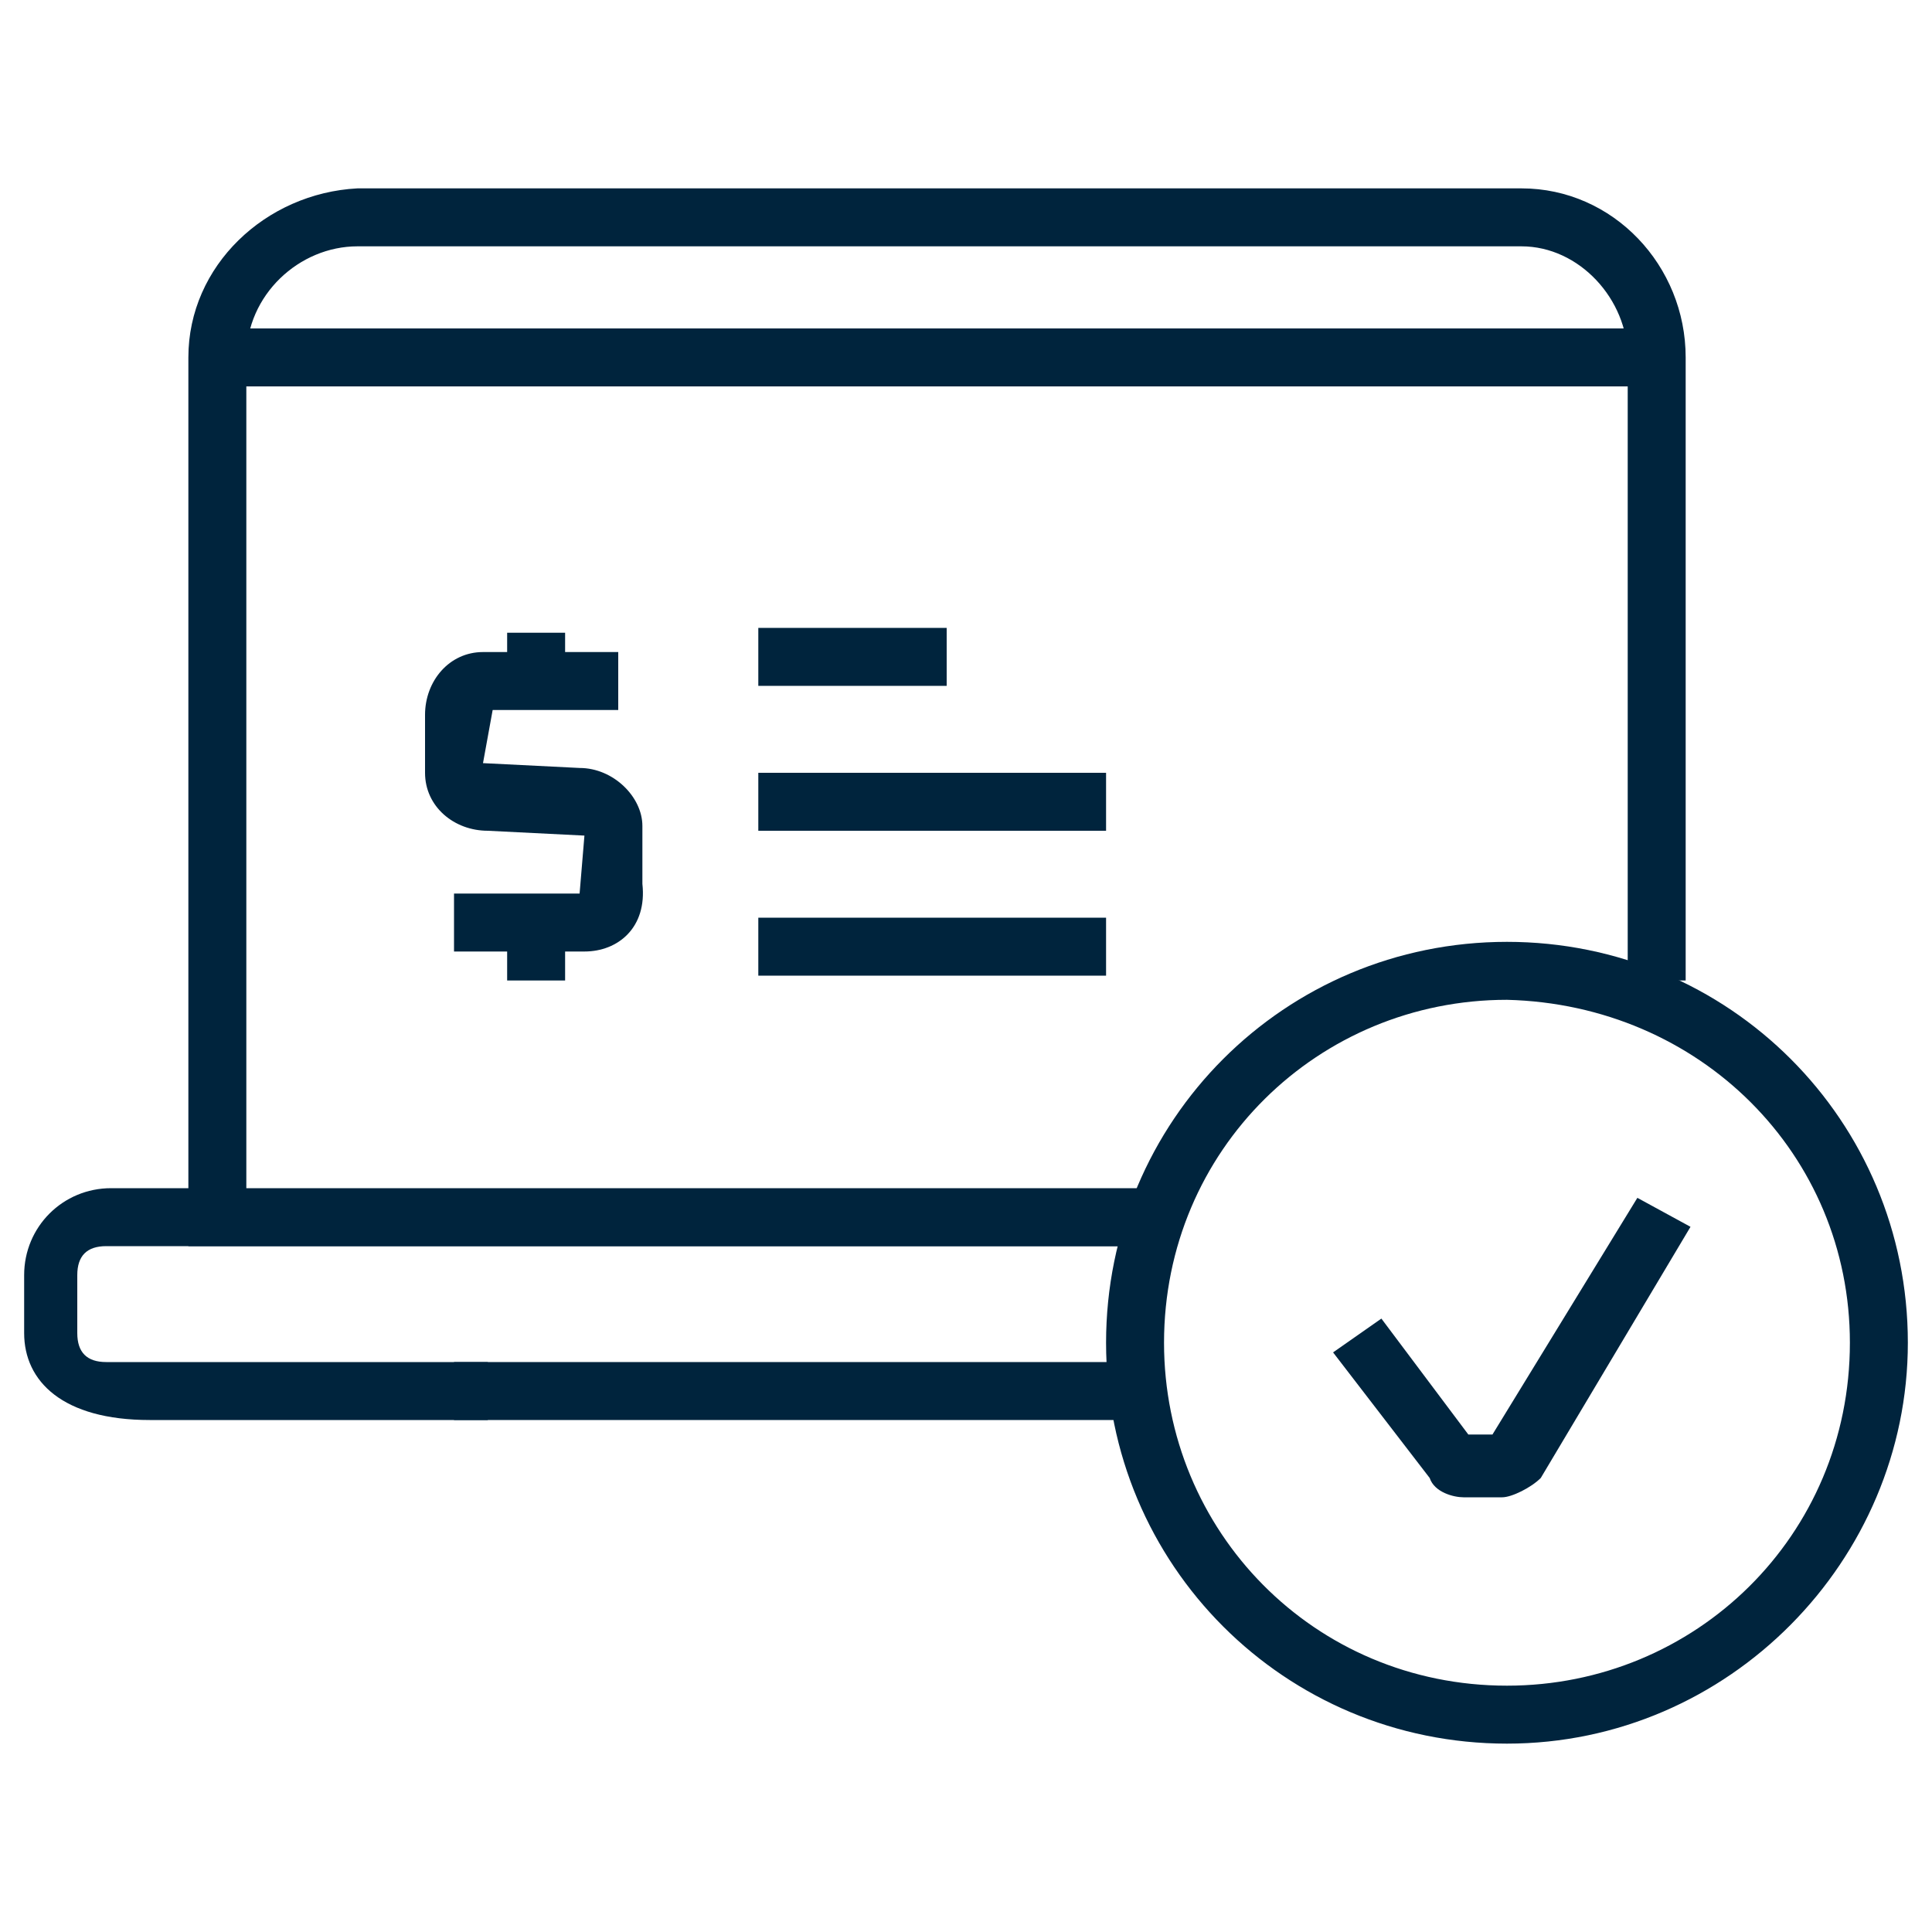
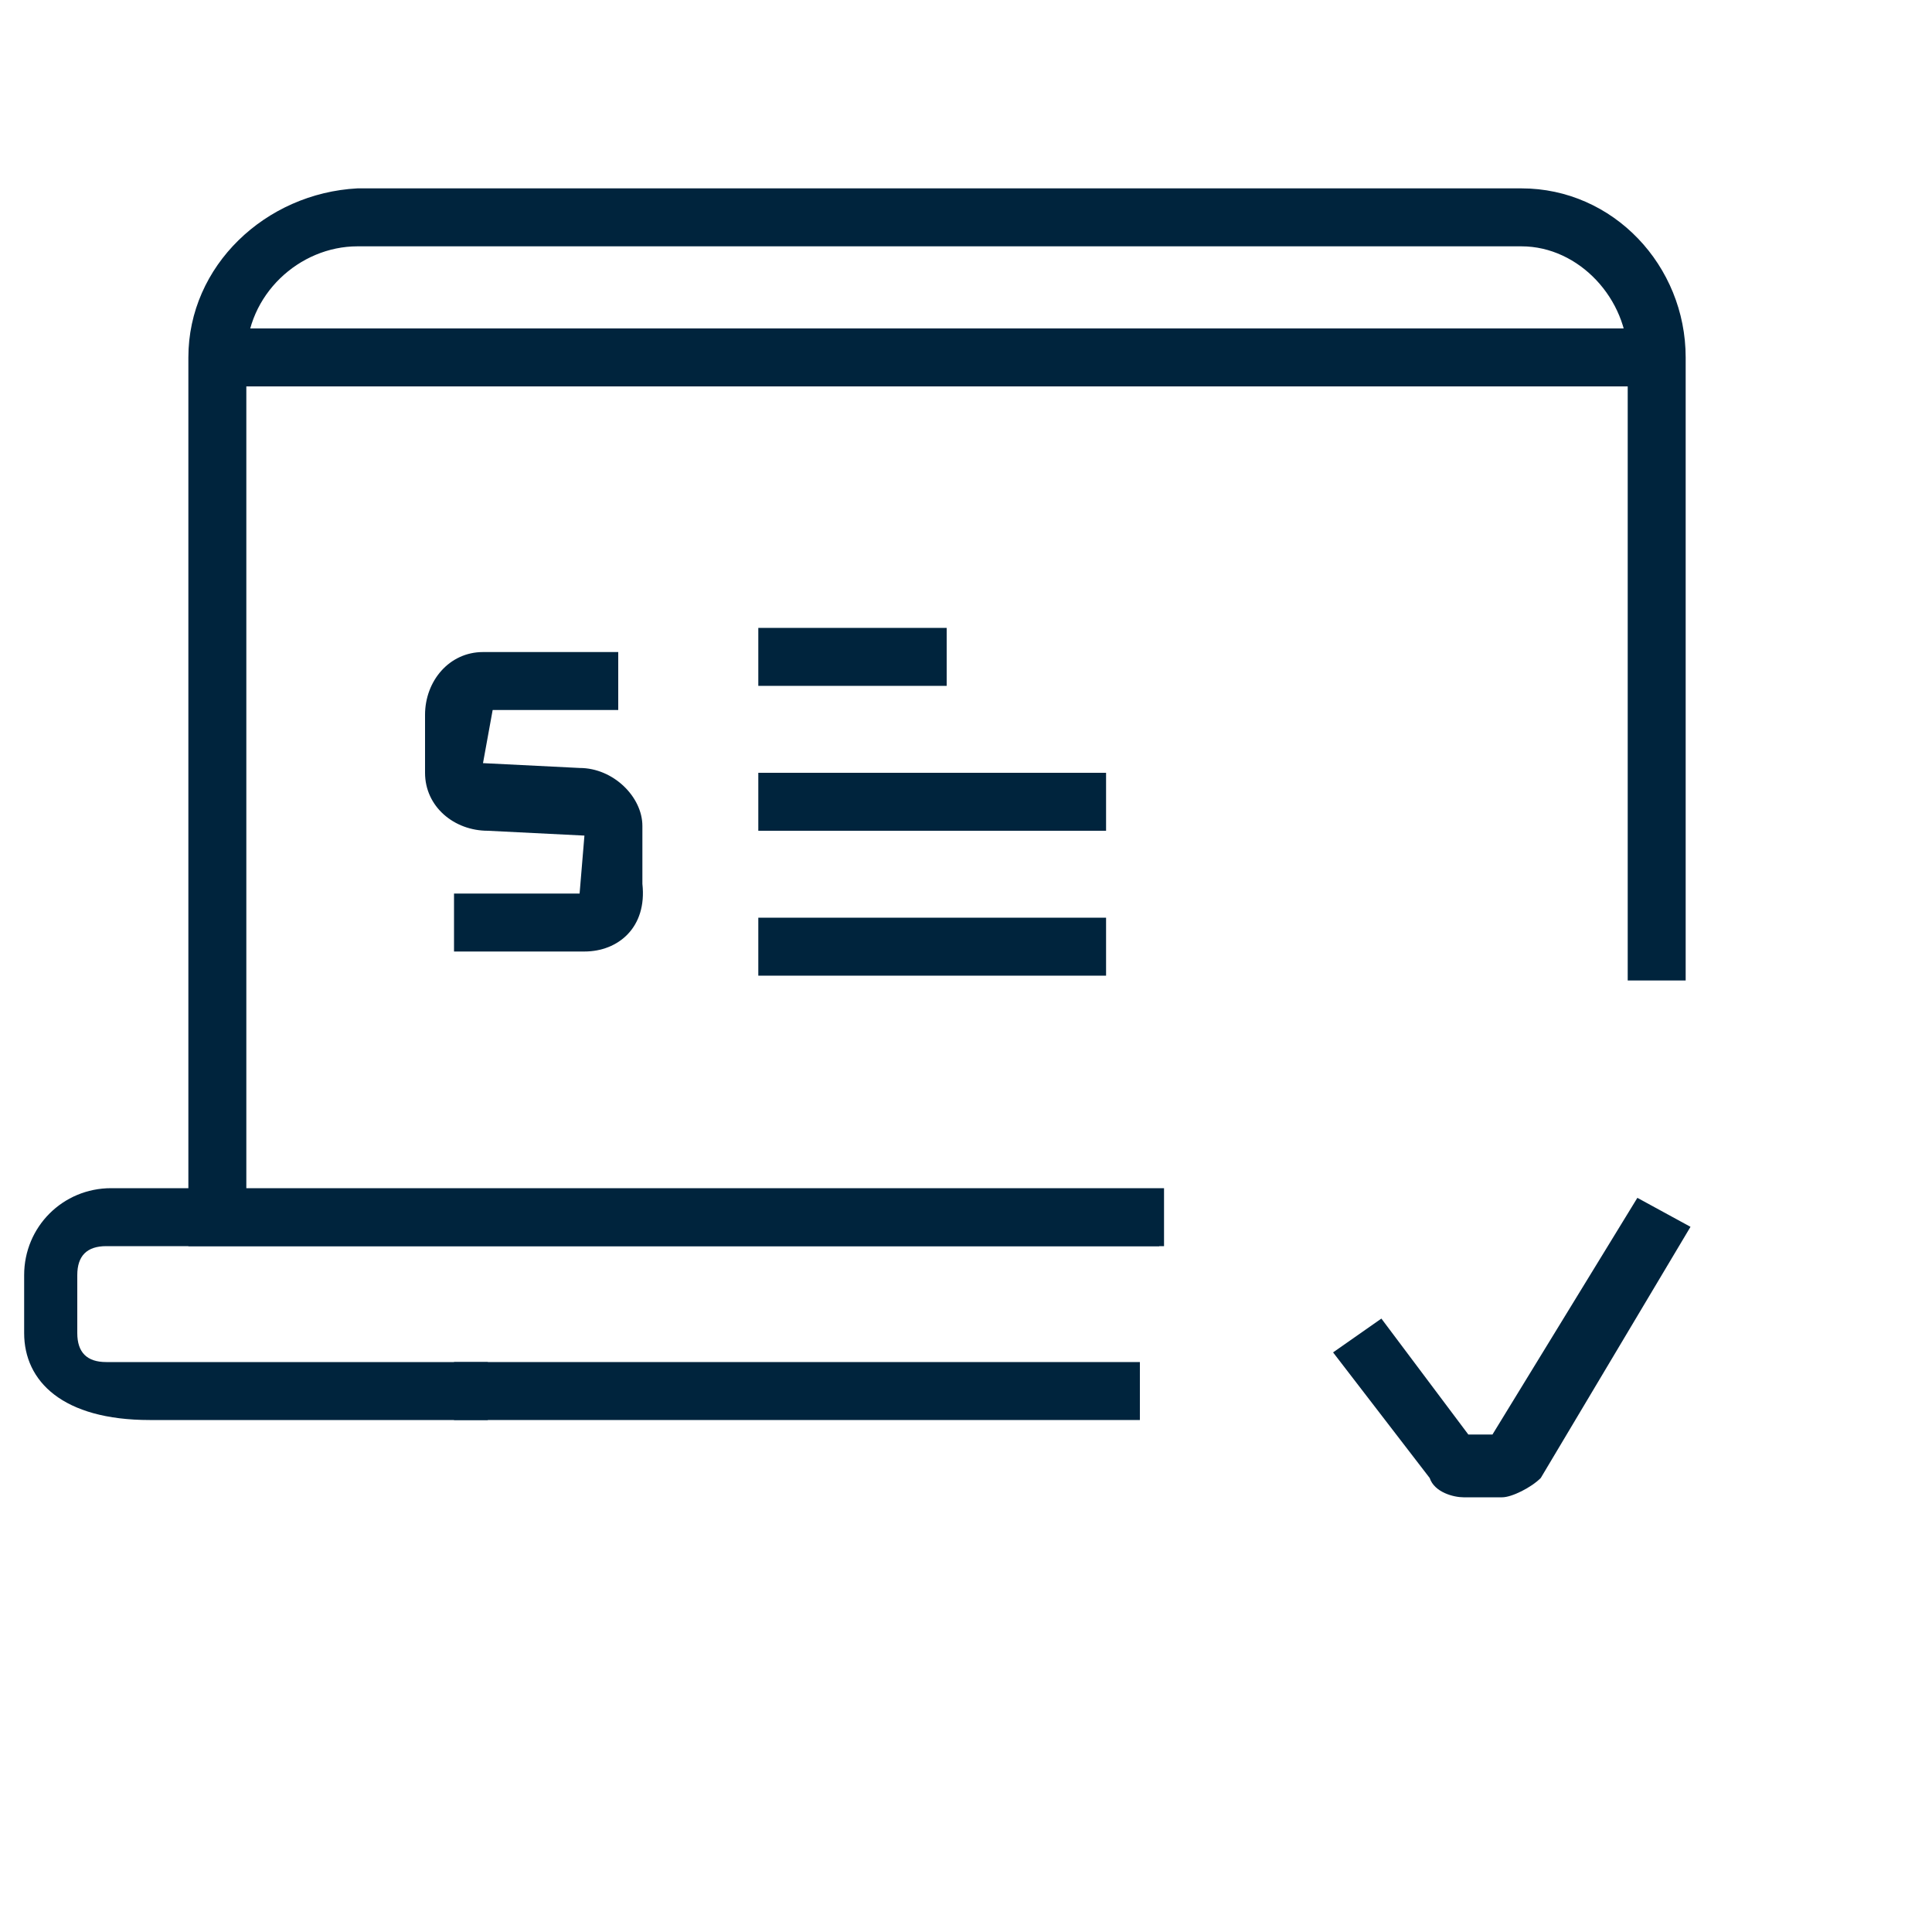
<svg xmlns="http://www.w3.org/2000/svg" version="1.1" id="Layer_1" x="0px" y="0px" viewBox="0 0 40 40" style="enable-background:new 0 0 40 40;" xml:space="preserve">
  <style type="text/css">
	.st0{fill:#00243D;}
</style>
  <g>
-     <path class="st0" d="M31.2,36.1c-4.6,0-8.3-3.7-8.3-8.3c0-4.6,3.7-8.3,8.3-8.3s8.3,3.7,8.3,8.3C39.5,32.3,35.8,36.1,31.2,36.1z    M31.2,20.7c-3.9,0-7.1,3.1-7.1,7.1c0,3.9,3.1,7.1,7.1,7.1c3.9,0,7.1-3.1,7.1-7.1C38.3,23.9,35.2,20.8,31.2,20.7z" />
    <path class="st0" d="M31.1,31h-0.8c-0.2,0-0.6-0.1-0.7-0.4L27.6,28l1-0.7l1.8,2.4h0.5l3-4.9l1.1,0.6l-3.1,5.2   C31.7,30.8,31.3,31,31.1,31z" />
    <g>
      <path class="st0" d="M12.1,19.7H9.4v-1.2h2.6l0.1-1.2l-2-0.1c-0.7,0-1.3-0.5-1.3-1.2v-1.2c0-0.7,0.5-1.3,1.2-1.3h2.8v1.2h-2.6    L10,15.8l2,0.1c0.7,0,1.3,0.6,1.3,1.2v1.2C13.4,19.2,12.8,19.7,12.1,19.7z" />
-       <path class="st0" d="M10.5,13.1h1.2v1h-1.2V13.1z M10.5,19.2h1.2v1.1h-1.2V19.2z" />
      <path class="st0" d="M24,25.8H3.9V7.4c0-1.9,1.6-3.4,3.5-3.5h24.1c1.9,0,3.4,1.6,3.4,3.5v12.9h-1.2V7.4c0-1.2-1-2.3-2.2-2.3H7.4    c-1.2,0-2.3,1-2.3,2.3v17.3H24V25.8z" />
      <path class="st0" d="M10.2,29.4H3.1c-1.8,0-2.6-0.8-2.6-1.8v-1.2c0-1,0.8-1.8,1.8-1.8h21.8v1.2H2.2c-0.4,0-0.6,0.2-0.6,0.6v1.2    c0,0.4,0.2,0.6,0.6,0.6h7.9v1.2C10.1,29.4,10.3,29.4,10.2,29.4z" />
      <path class="st0" d="M9.4,28.2h14.2v1.2H9.4V28.2z" />
      <g>
        <path class="st0" d="M15.7,16h7.2v1.2h-7.2L15.7,16z M15.7,13h3.9v1.2h-3.9V13z M4.5,6.8h29.7V8H4.5V6.8z M15.7,19h7.2v1.2h-7.2     L15.7,19z" />
      </g>
    </g>
  </g>
</svg>